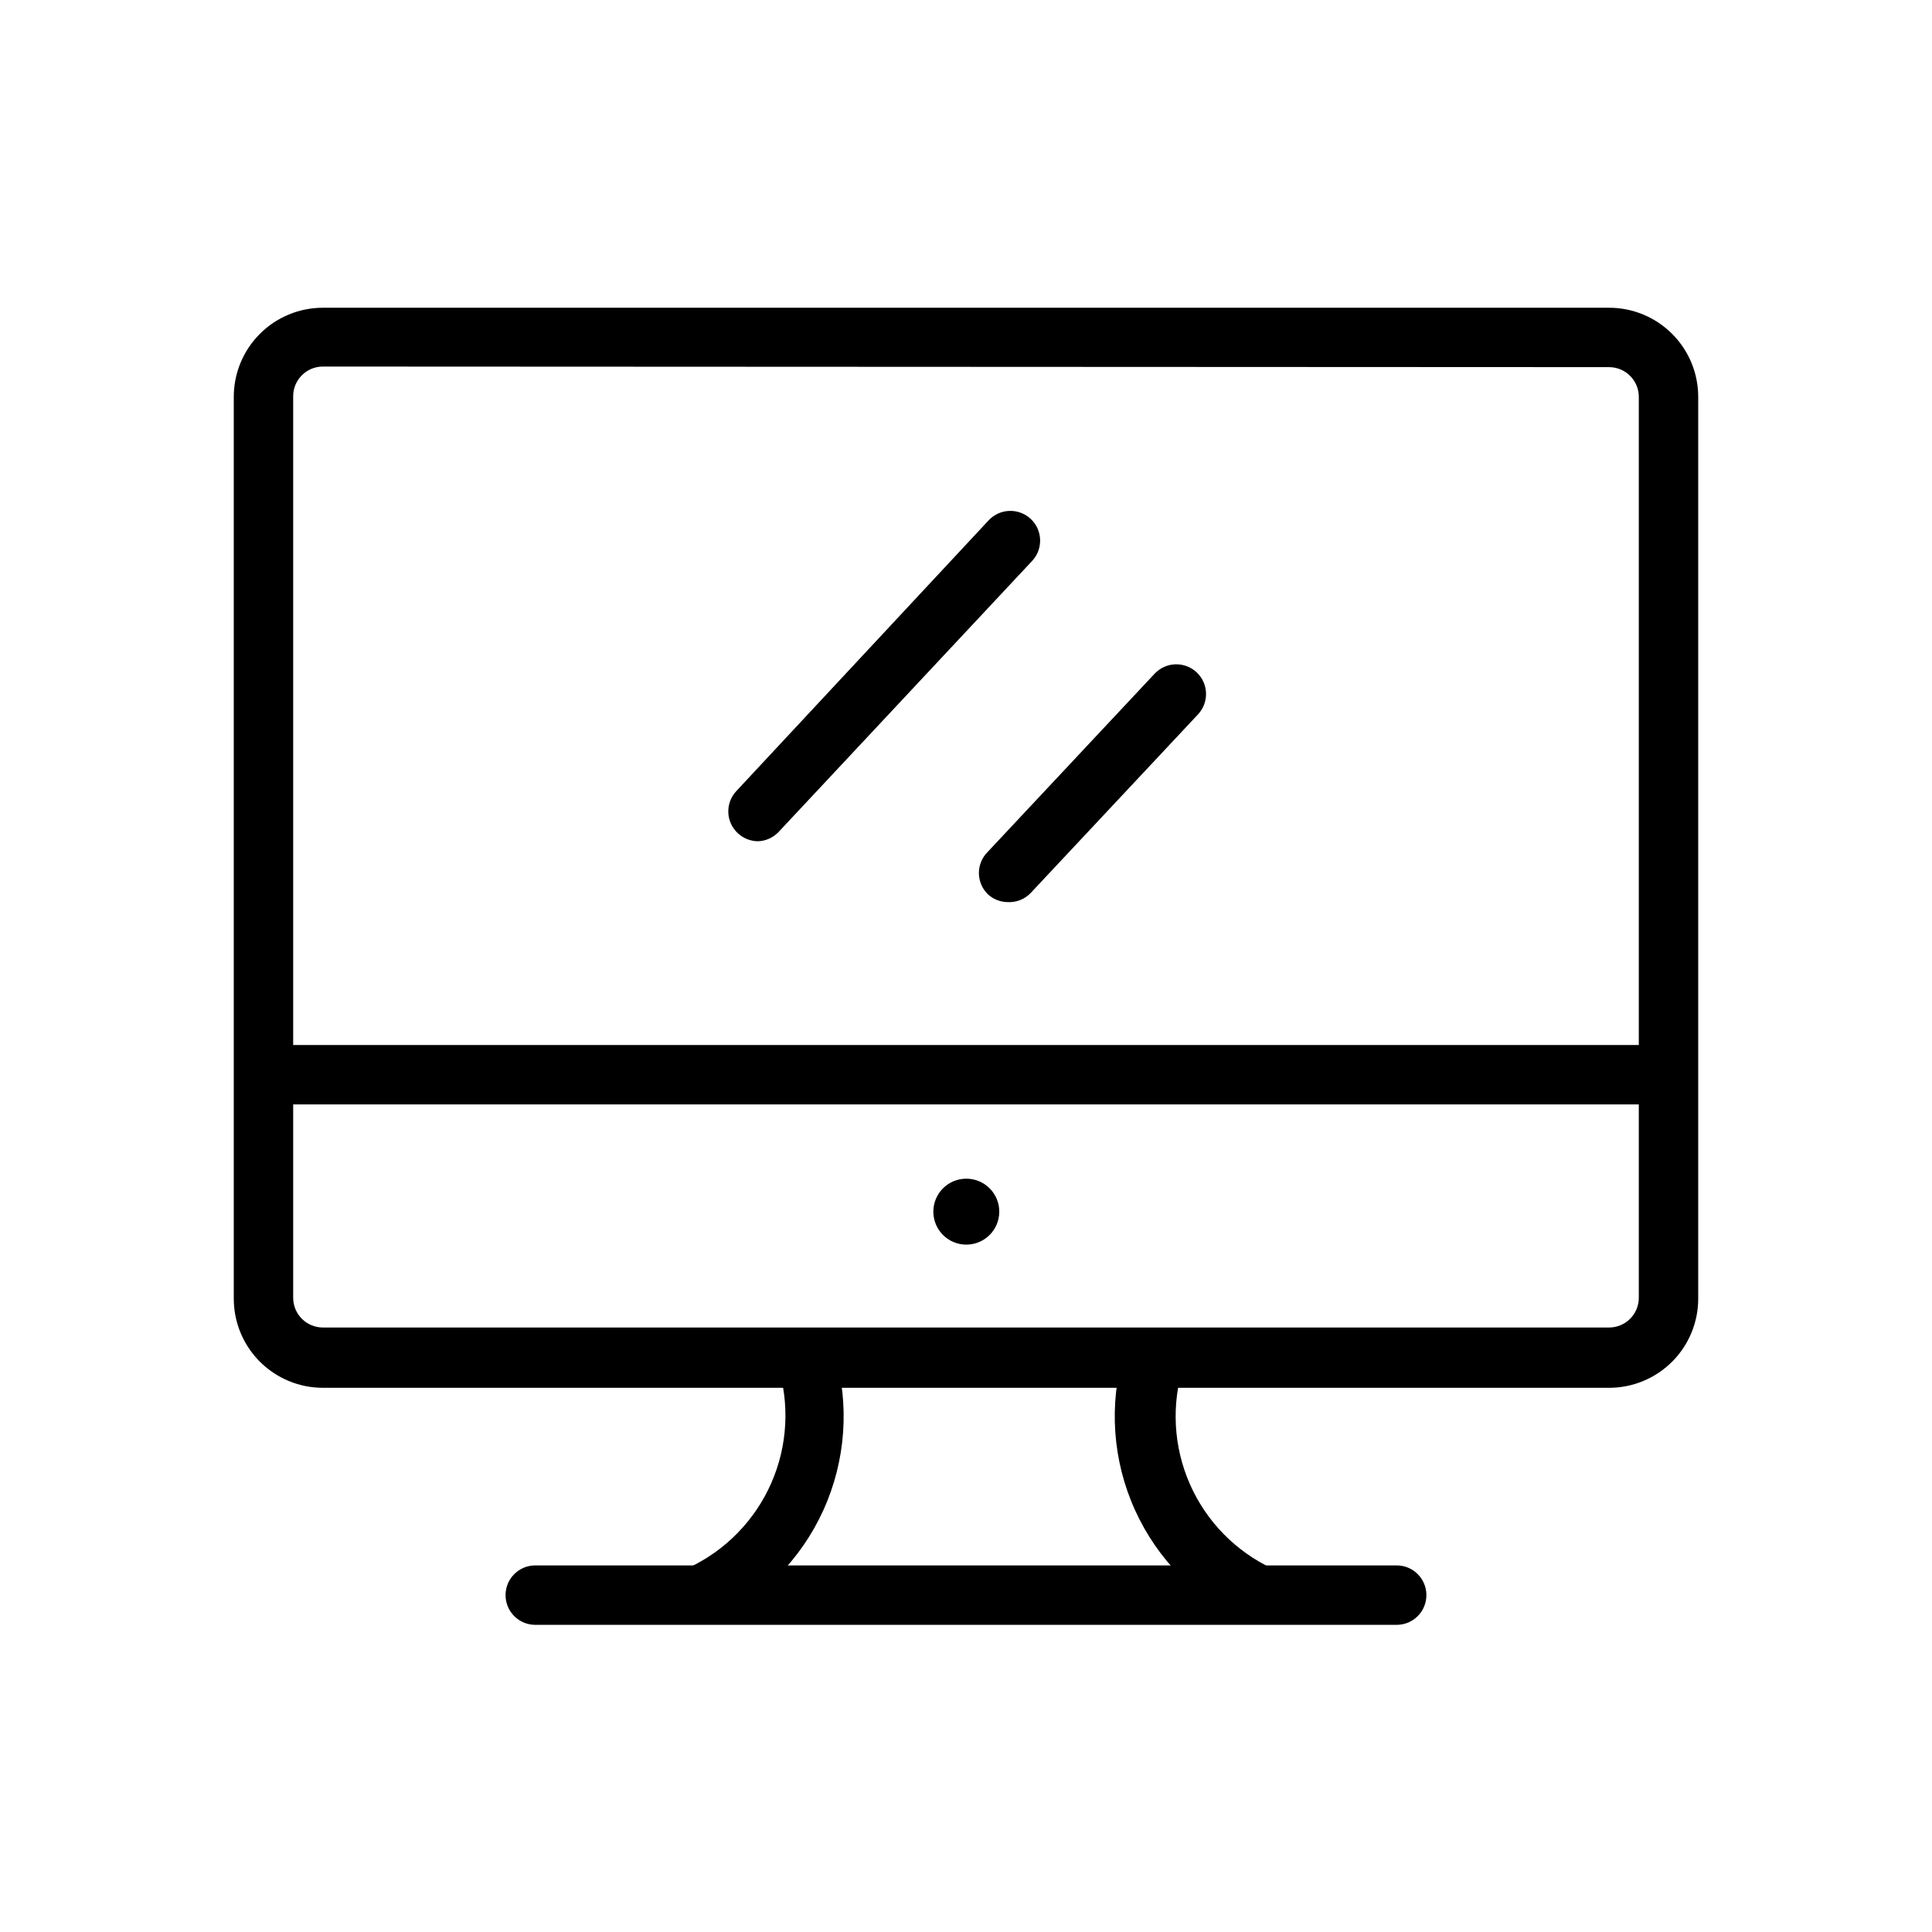
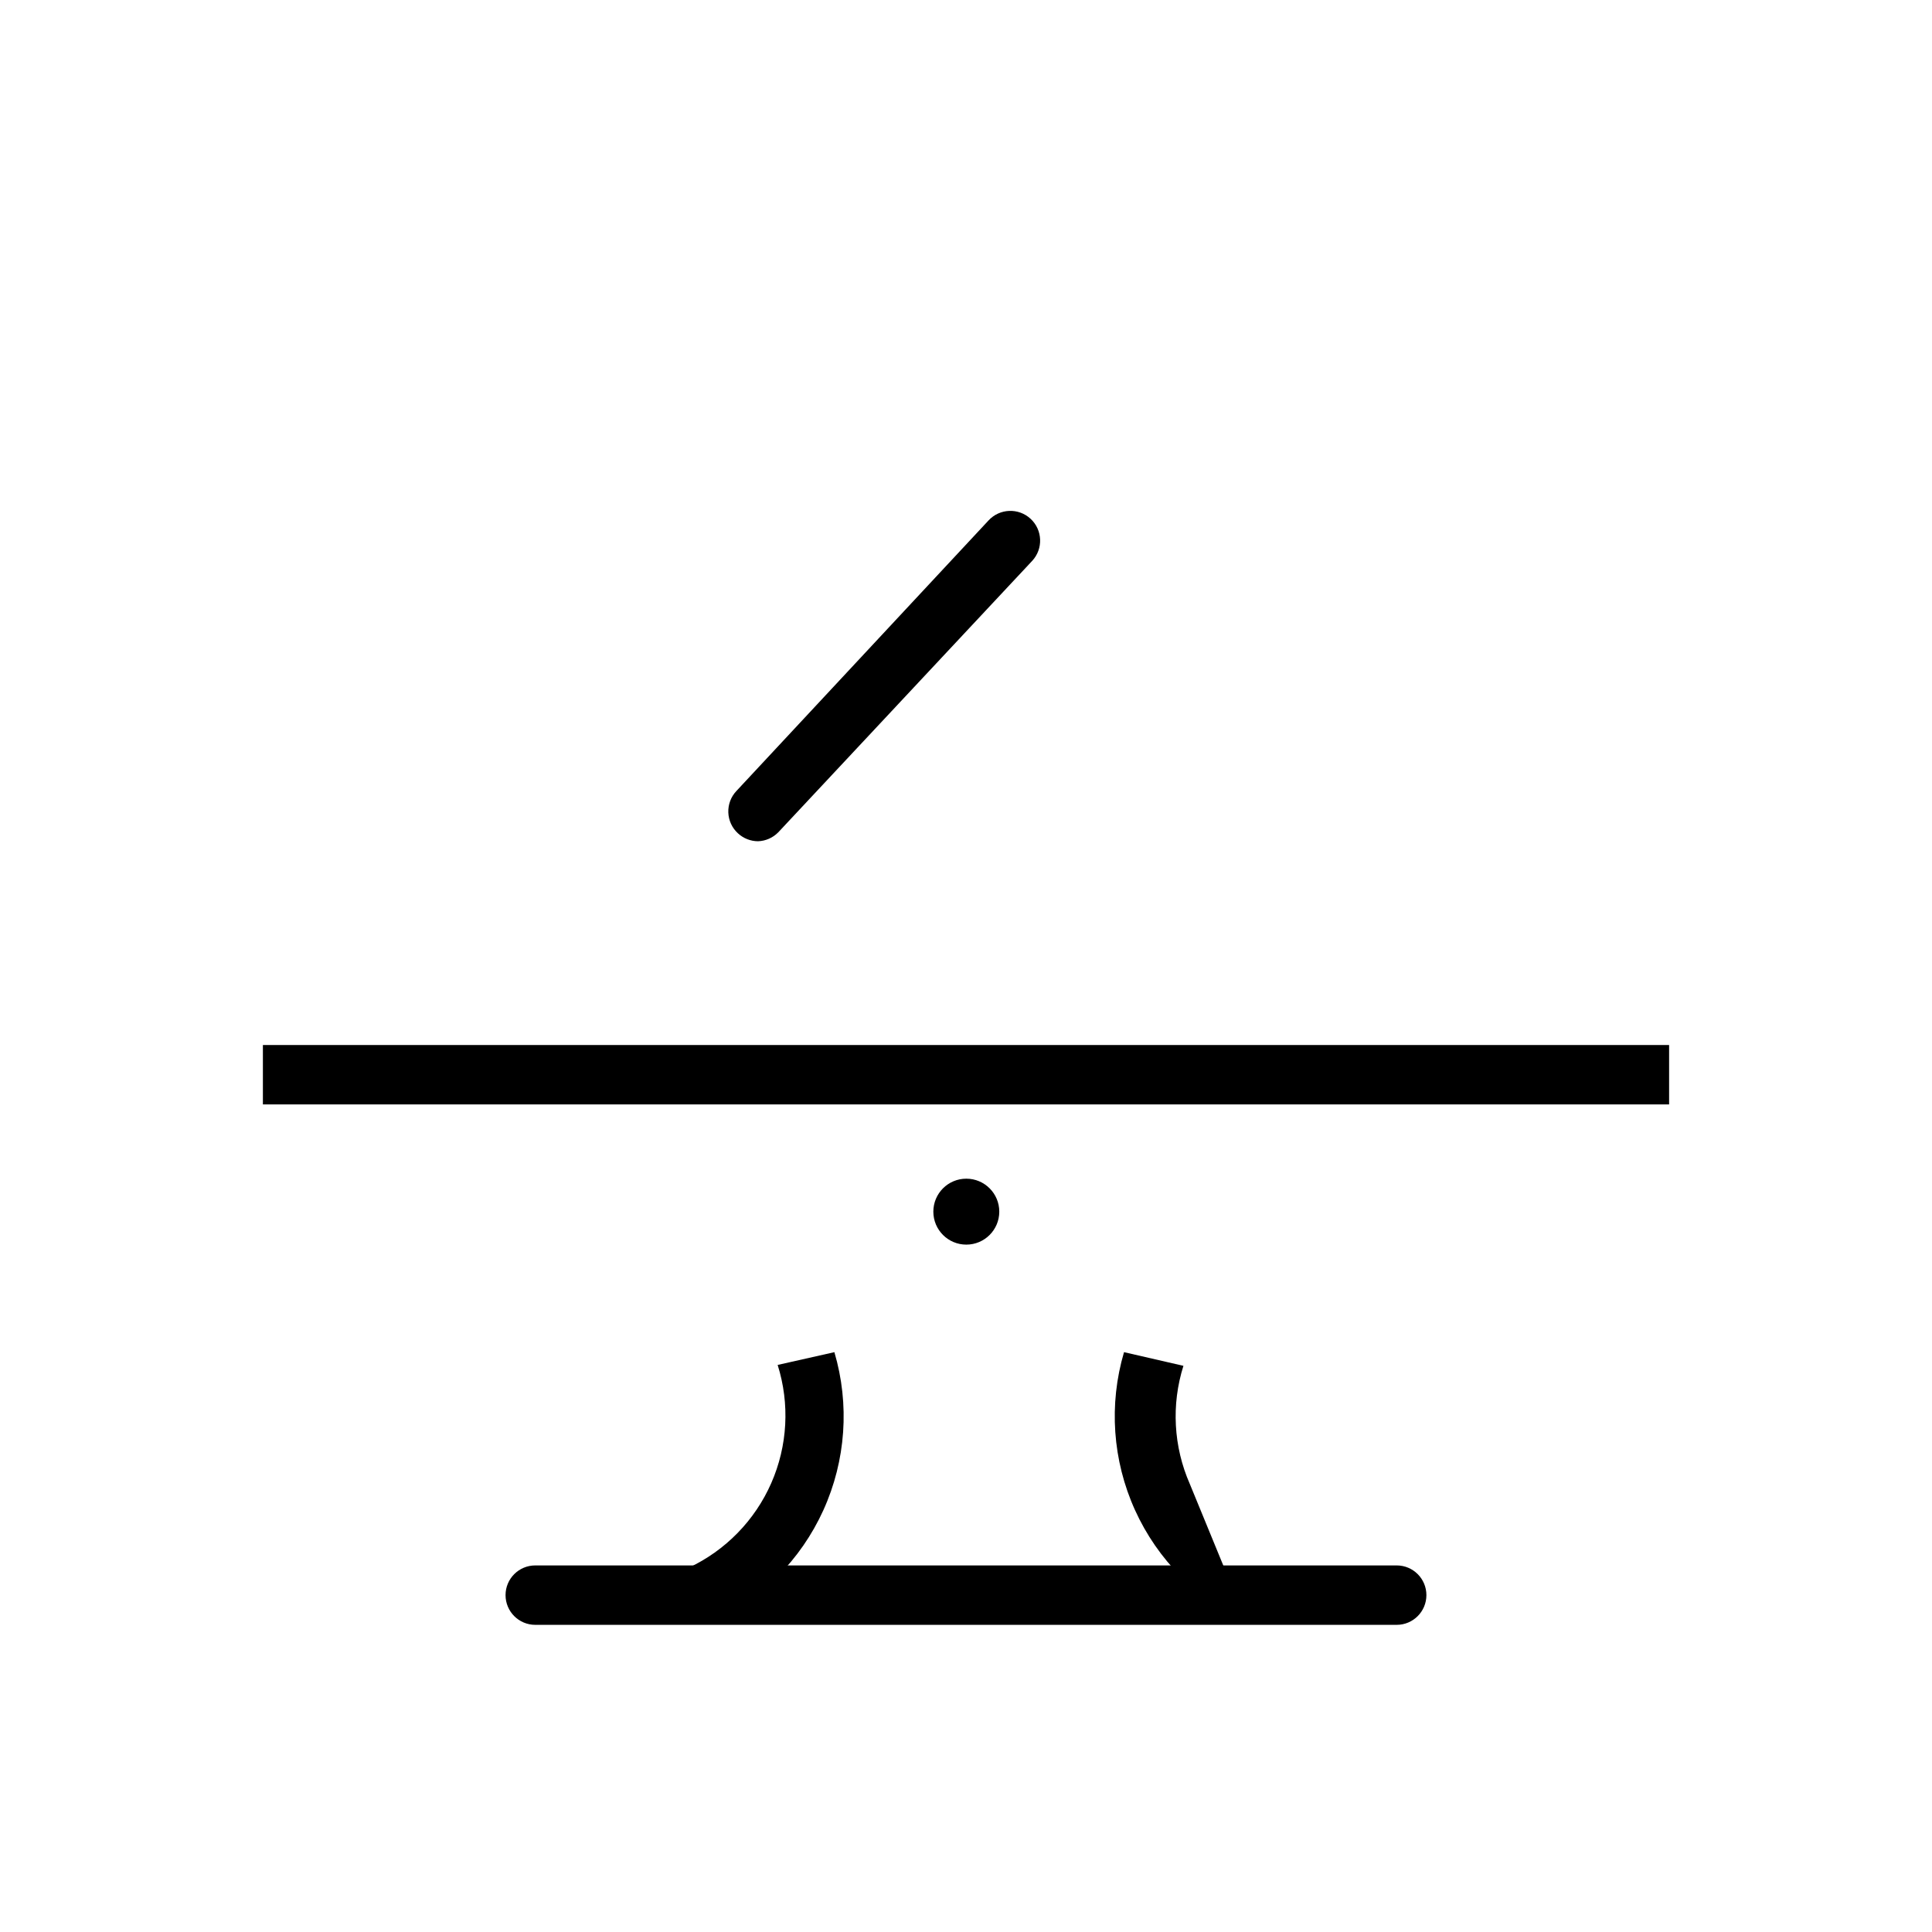
<svg xmlns="http://www.w3.org/2000/svg" fill="#000000" width="800px" height="800px" version="1.1" viewBox="144 144 512 512">
  <g>
-     <path d="m570.43 511.78h-340.86c-6.266 0-12.27-2.488-16.699-6.918-4.43-4.43-6.918-10.434-6.918-16.699v-238.99c0-6.266 2.488-12.273 6.918-16.699 4.43-4.43 10.434-6.918 16.699-6.918h340.86c6.262 0 12.27 2.488 16.695 6.918 4.43 4.426 6.918 10.434 6.918 16.699v238.76c0.062 6.305-2.394 12.371-6.832 16.852s-10.48 7-16.781 7zm-340.86-270.64c-4.348 0-7.875 3.523-7.875 7.871v238.92c0 2.086 0.832 4.09 2.309 5.566 1.477 1.477 3.477 2.305 5.566 2.305h340.86c2.086 0 4.09-0.828 5.566-2.305 1.473-1.477 2.305-3.481 2.305-5.566v-238.76c0-2.09-0.832-4.09-2.305-5.566-1.477-1.477-3.481-2.309-5.566-2.309z" />
    <path d="m213.67 420.94h372.66v15.742h-372.66z" />
    <path d="m332.61 573.97-6.141-14.484c9.785-4.574 17.574-12.551 21.922-22.441 4.344-9.891 4.945-21.02 1.695-31.324l15.035-3.383c4.086 13.852 3.051 28.715-2.918 41.871-5.969 13.152-16.477 23.719-29.594 29.762z" />
-     <path d="m474.39 573.97c-13.121-6.043-23.625-16.609-29.594-29.762-5.969-13.156-7.004-28.02-2.918-41.871l15.742 3.621c-3.25 10.301-2.644 21.434 1.699 31.324s12.133 17.863 21.918 22.441z" />
+     <path d="m474.39 573.97c-13.121-6.043-23.625-16.609-29.594-29.762-5.969-13.156-7.004-28.02-2.918-41.871l15.742 3.621c-3.25 10.301-2.644 21.434 1.699 31.324z" />
    <path d="m514.14 574.6h-228.29c-4.348 0-7.875-3.527-7.875-7.875 0-4.348 3.527-7.871 7.875-7.871h228.29c4.348 0 7.871 3.523 7.871 7.871 0 4.348-3.523 7.875-7.871 7.875z" />
    <path d="m344.89 366.94c-1.988-0.008-3.902-0.77-5.352-2.125-1.547-1.426-2.453-3.41-2.527-5.508-0.074-2.102 0.691-4.141 2.133-5.672l66.832-71.715c2.957-3.195 7.945-3.391 11.141-0.434 3.195 2.957 3.387 7.945 0.434 11.141l-67.305 71.949h-0.004c-1.414 1.445-3.332 2.293-5.352 2.363z" />
-     <path d="m411.1 383.07c-1.988-0.008-3.902-0.766-5.352-2.125-1.492-1.48-2.328-3.492-2.328-5.59s0.836-4.113 2.328-5.59l44.242-47.23h-0.004c1.43-1.523 3.41-2.418 5.496-2.484 2.09-0.066 4.121 0.699 5.644 2.129 3.172 2.977 3.332 7.965 0.355 11.141l-44.242 47.23c-1.574 1.703-3.82 2.625-6.141 2.519z" />
    <path d="m408.82 465.1c0 4.824-3.914 8.738-8.738 8.738-4.828 0-8.738-3.914-8.738-8.738 0-4.828 3.91-8.738 8.738-8.738 4.824 0 8.738 3.91 8.738 8.738" />
  </g>
</svg>